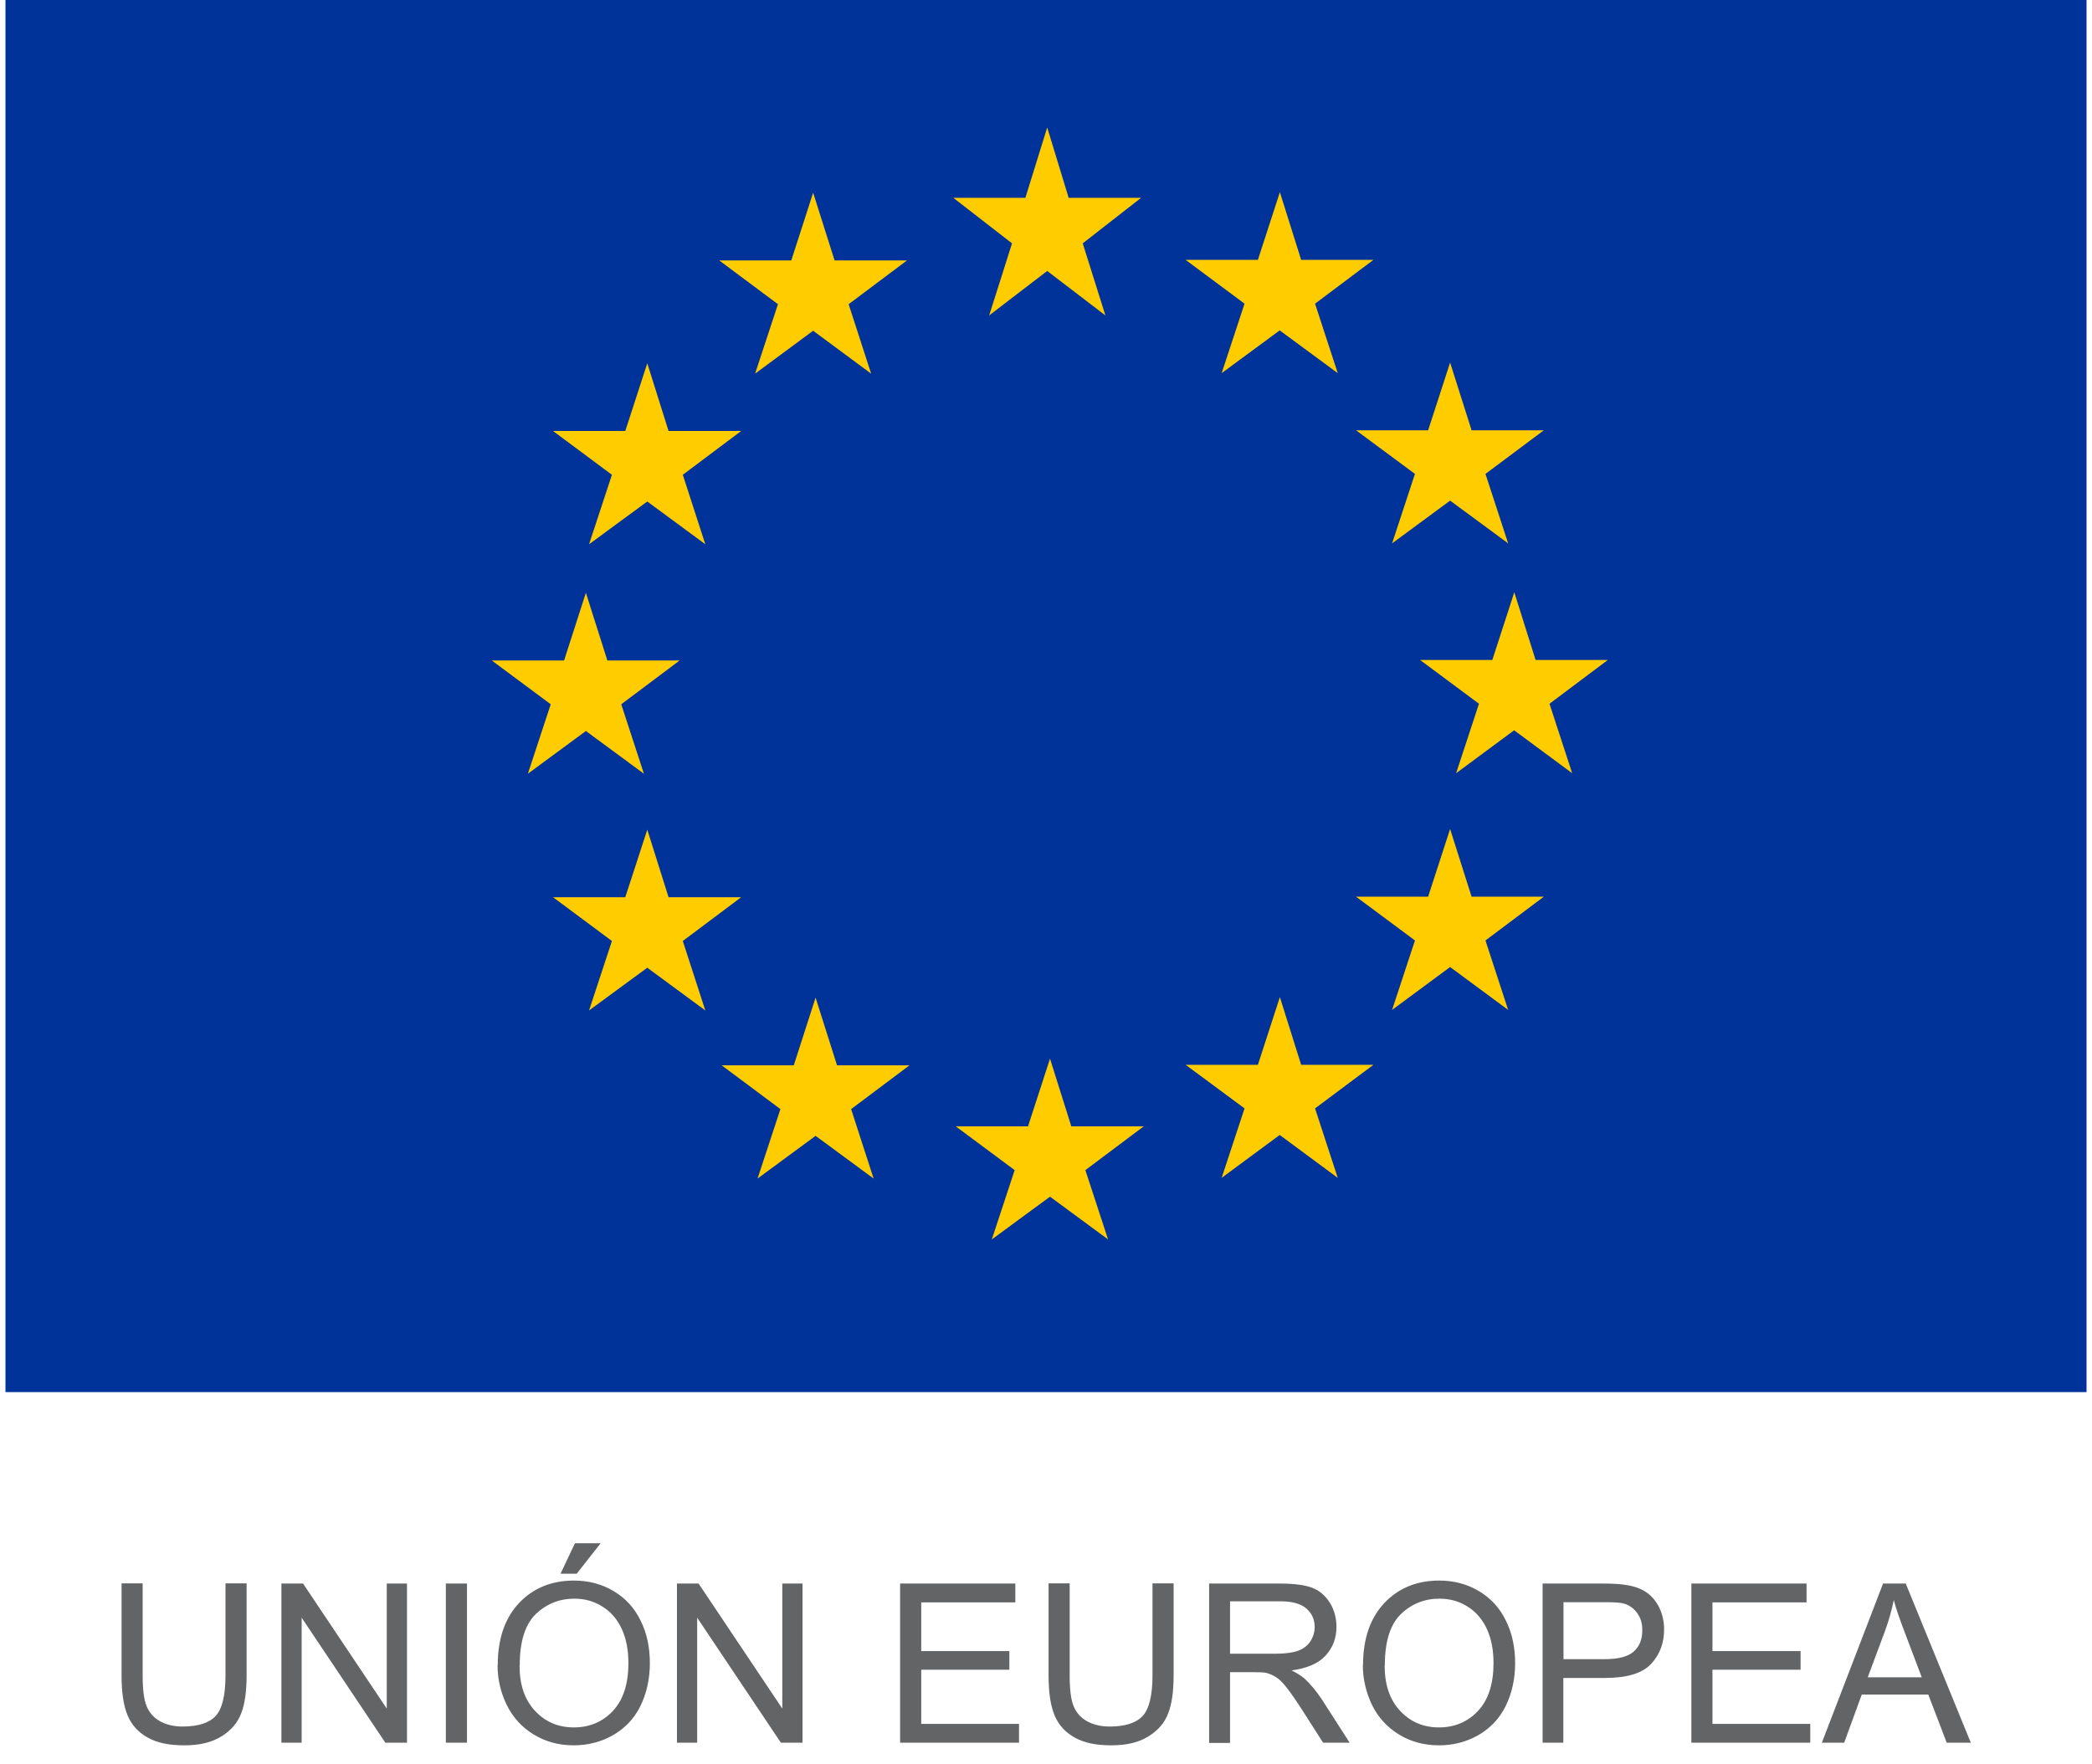
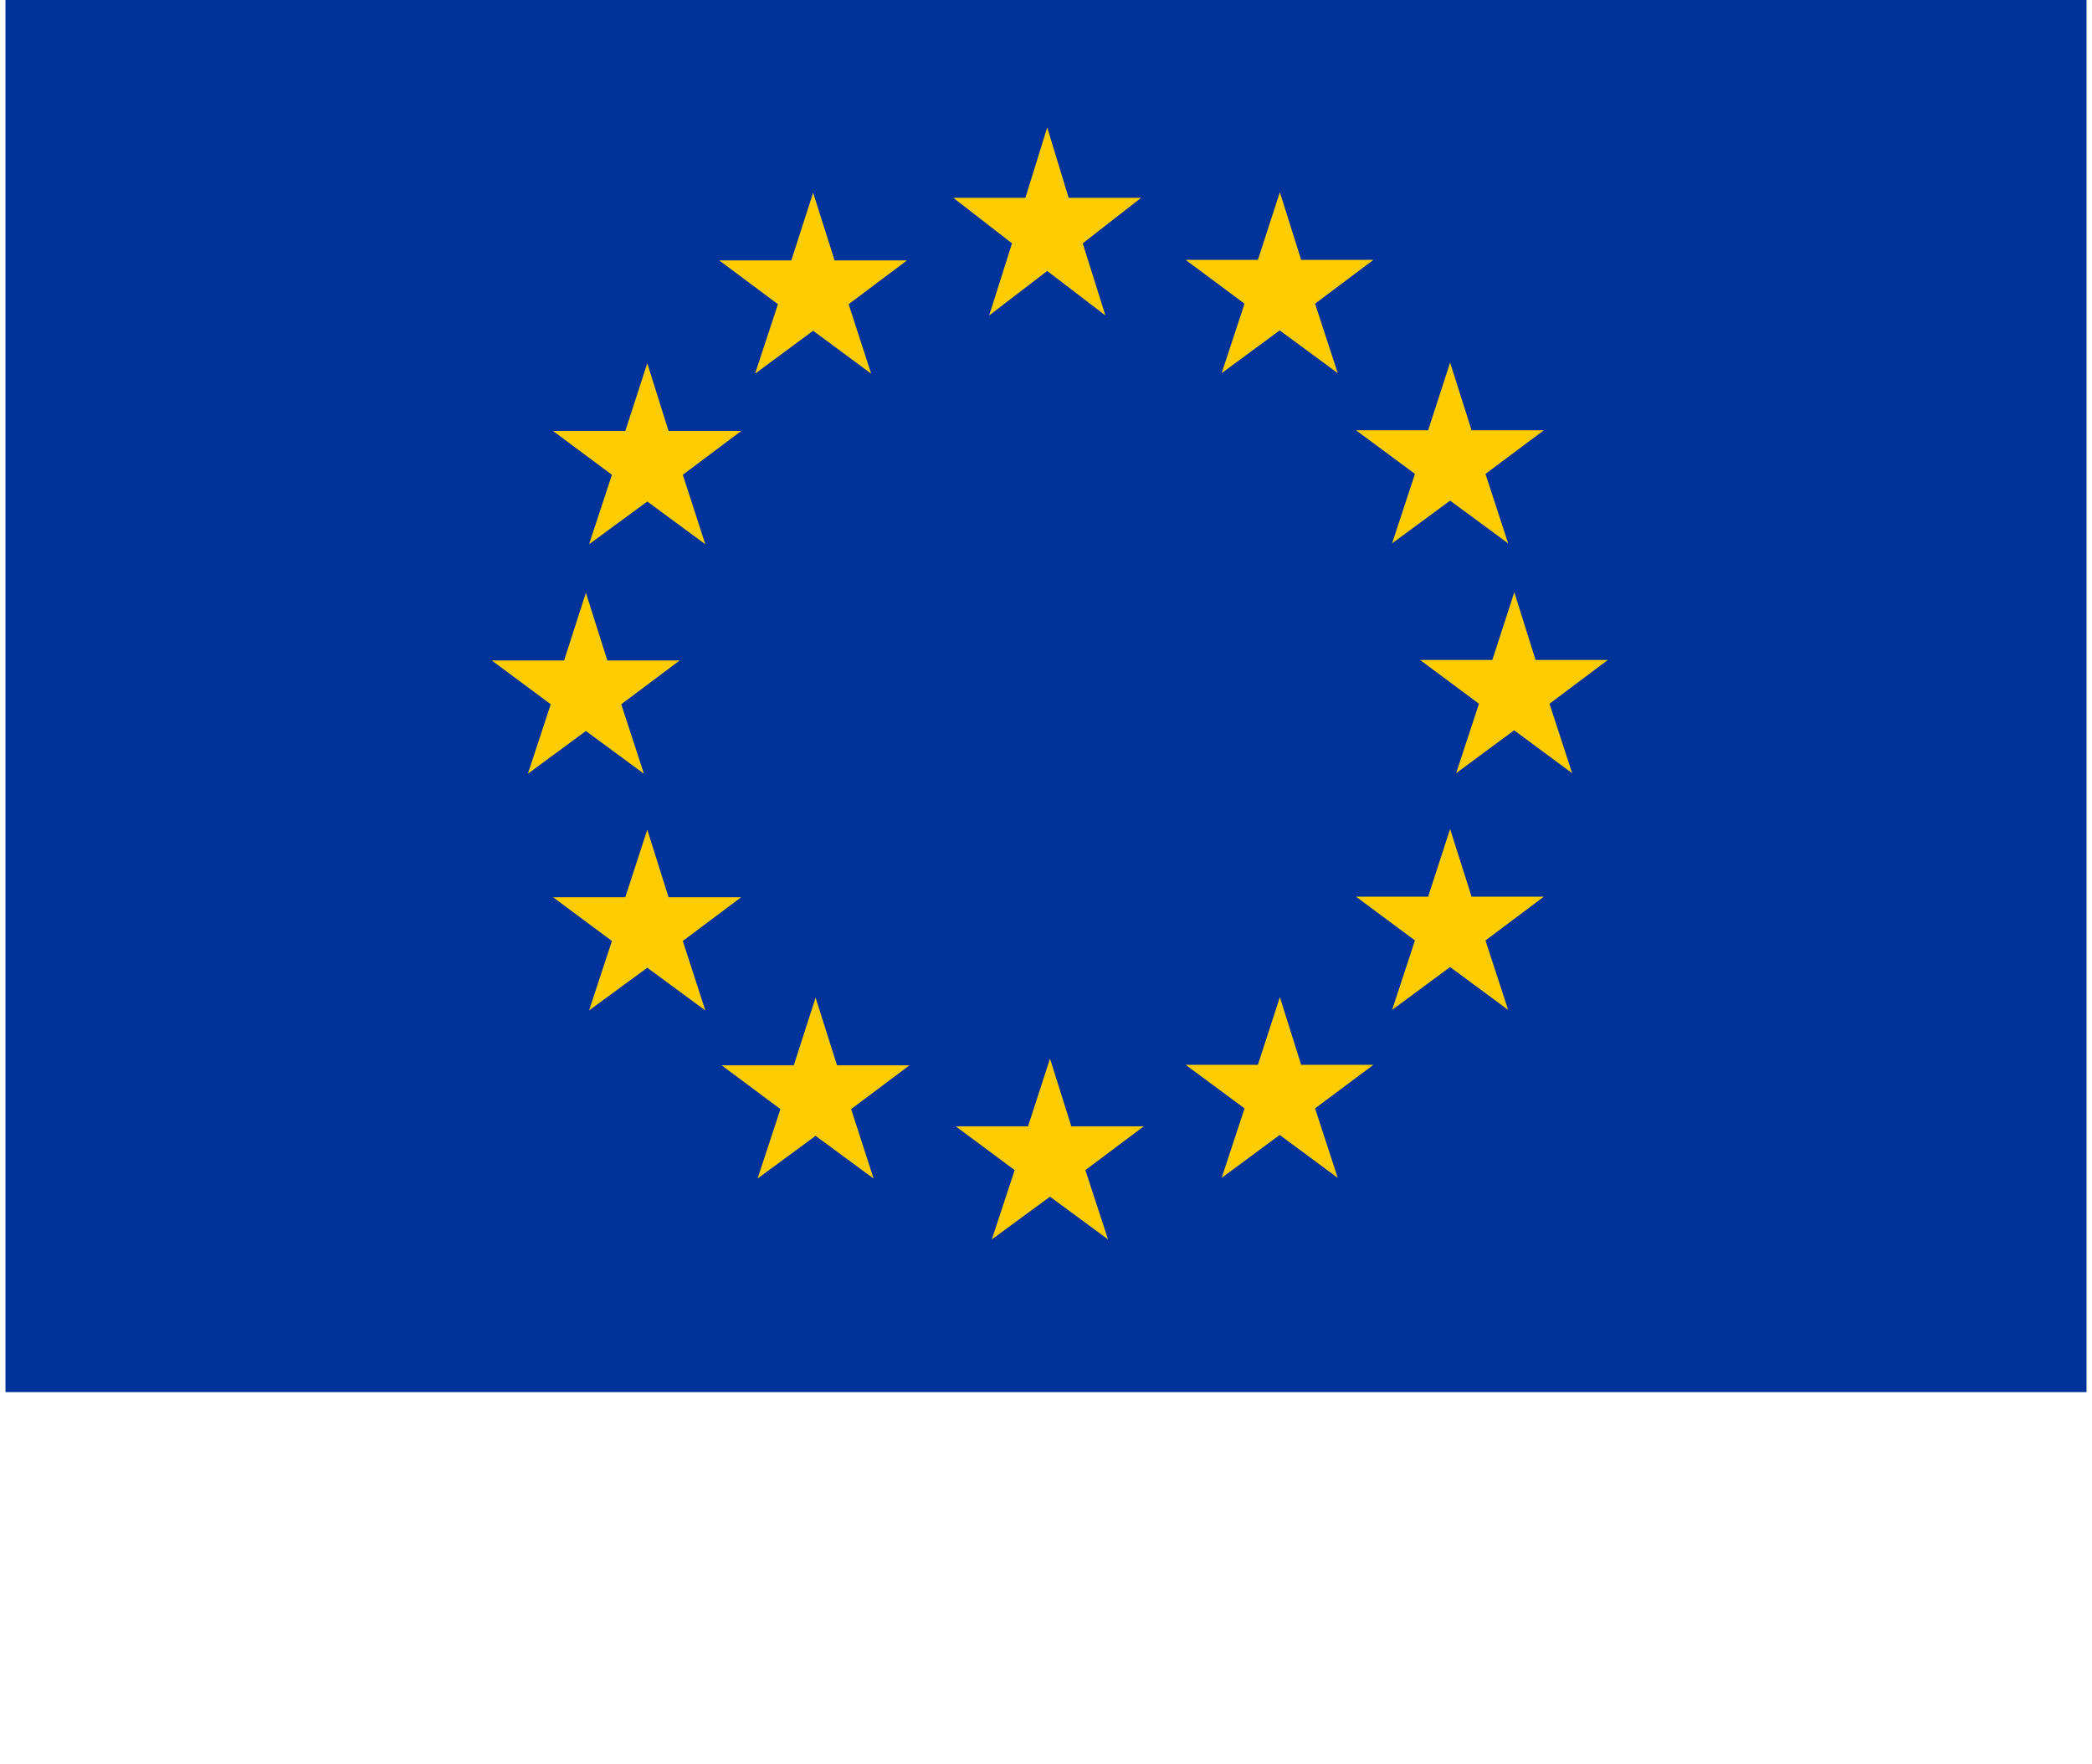
<svg xmlns="http://www.w3.org/2000/svg" width="83" height="70" viewBox="0 0 83 70" fill="none">
  <path d="M0.217 0H82.783V55.231H0.217V0Z" fill="#003399" />
-   <path d="M42.399 7.848H45.274L42.957 9.655L43.857 12.515L41.548 10.75L39.245 12.515L40.152 9.655L37.822 7.848H40.682L41.548 5.057L42.399 7.848ZM42.504 44.687H45.378L43.062 46.424L43.962 49.173L41.659 47.478L39.35 49.173L40.257 46.424L37.919 44.687H40.787L41.659 42.001L42.504 44.687ZM51.609 42.245H54.491L52.175 43.975L53.075 46.731L50.772 45.029L48.469 46.731L49.377 43.975L47.039 42.245H49.907L50.779 39.559L51.623 42.245H51.609ZM51.609 10.31H54.491L52.175 12.048L53.075 14.804L50.772 13.108L48.469 14.804L49.377 12.048L47.039 10.31H49.907L50.779 7.624L51.623 10.31H51.609ZM58.378 17.071H61.252L58.936 18.802L59.836 21.558L57.533 19.862L55.231 21.558L56.138 18.802L53.8 17.071H56.661L57.533 14.385L58.385 17.071H58.378ZM58.378 35.575H61.252L58.936 37.312L59.836 40.068L57.533 38.366L55.231 40.068L56.138 37.312L53.8 35.575H56.661L57.533 32.889L58.385 35.575H58.378ZM60.91 26.183H63.792L61.476 27.921L62.376 30.677L60.073 28.974L57.771 30.677L58.678 27.921L56.34 26.183H59.208L60.08 23.497L60.924 26.183H60.91ZM33.112 10.331H35.986L33.67 12.069L34.563 14.825L32.261 13.122L29.958 14.825L30.865 12.069L28.534 10.331H31.395L32.261 7.645L33.112 10.331ZM26.532 17.099H29.407L27.09 18.837L27.983 21.593L25.681 19.897L23.371 21.593L24.278 18.837L21.941 17.099H24.808L25.681 14.413L26.525 17.099H26.532ZM24.09 26.204H26.965L24.648 27.942L25.548 30.698L23.245 29.002L20.943 30.698L21.85 27.942L19.512 26.204H22.38L23.245 23.518L24.097 26.204H24.09ZM26.532 35.596H29.407L27.09 37.333L27.983 40.089L25.681 38.394L23.371 40.089L24.278 37.333L21.941 35.596H24.808L25.681 32.916L26.525 35.596H26.532ZM33.209 42.266H36.084L33.768 44.003L34.661 46.759L32.358 45.064L30.056 46.759L30.963 44.003L28.632 42.266H31.493L32.358 39.58L33.209 42.266Z" fill="#FFCC00" />
-   <path d="M8.946 62.819H9.784V66.468C9.784 67.103 9.714 67.606 9.567 67.982C9.421 68.359 9.163 68.659 8.786 68.889C8.409 69.127 7.921 69.245 7.314 69.245C6.707 69.245 6.239 69.148 5.862 68.938C5.486 68.729 5.22 68.436 5.06 68.052C4.899 67.668 4.823 67.138 4.823 66.468V62.819H5.66V66.468C5.66 67.02 5.709 67.424 5.813 67.682C5.918 67.941 6.093 68.143 6.337 68.282C6.581 68.422 6.888 68.499 7.244 68.499C7.858 68.499 8.297 68.359 8.556 68.08C8.814 67.801 8.946 67.264 8.946 66.468V62.819ZM11.165 69.141V62.826H12.024L15.345 67.787V62.826H16.147V69.141H15.289L11.968 64.18V69.141H11.165ZM17.689 69.141V62.826H18.527V69.141H17.689ZM19.748 66.064C19.748 65.017 20.034 64.194 20.592 63.601C21.15 63.008 21.883 62.708 22.769 62.708C23.355 62.708 23.878 62.847 24.346 63.126C24.814 63.405 25.169 63.789 25.413 64.291C25.665 64.794 25.783 65.359 25.783 65.987C25.783 66.615 25.651 67.201 25.4 67.703C25.148 68.206 24.772 68.589 24.297 68.855C23.823 69.12 23.306 69.245 22.762 69.245C22.169 69.245 21.639 69.099 21.171 68.813C20.704 68.527 20.348 68.136 20.104 67.641C19.859 67.138 19.741 66.615 19.741 66.064H19.748ZM20.613 66.078C20.613 66.838 20.815 67.438 21.227 67.878C21.639 68.317 22.148 68.534 22.769 68.534C23.39 68.534 23.92 68.31 24.325 67.871C24.73 67.431 24.932 66.803 24.932 65.987C24.932 65.471 24.848 65.024 24.674 64.64C24.5 64.257 24.248 63.957 23.913 63.747C23.578 63.531 23.202 63.426 22.79 63.426C22.197 63.426 21.688 63.629 21.262 64.033C20.836 64.445 20.62 65.122 20.62 66.071L20.613 66.078ZM22.239 62.436L22.811 61.228H23.83L22.881 62.436H22.239ZM26.858 69.141V62.826H27.716L31.038 67.787V62.826H31.84V69.141H30.982L27.66 64.18V69.141H26.858ZM35.712 69.141V62.826H40.283V63.573H36.55V65.505H40.046V66.245H36.55V68.394H40.429V69.141H35.712ZM45.725 62.819H46.563V66.468C46.563 67.103 46.493 67.606 46.346 67.982C46.2 68.359 45.942 68.659 45.565 68.889C45.188 69.127 44.7 69.245 44.093 69.245C43.486 69.245 43.018 69.148 42.641 68.938C42.264 68.729 41.999 68.436 41.839 68.052C41.678 67.668 41.602 67.138 41.602 66.468V62.819H42.439V66.468C42.439 67.02 42.488 67.424 42.592 67.682C42.697 67.941 42.871 68.143 43.116 68.282C43.36 68.422 43.667 68.499 44.023 68.499C44.637 68.499 45.076 68.359 45.335 68.08C45.593 67.801 45.725 67.264 45.725 66.468V62.819ZM47.972 69.141V62.826H50.777C51.335 62.826 51.768 62.882 52.061 62.994C52.354 63.105 52.584 63.308 52.766 63.594C52.94 63.88 53.024 64.201 53.024 64.55C53.024 64.996 52.877 65.373 52.591 65.687C52.305 66.001 51.852 66.189 51.245 66.273C51.468 66.385 51.628 66.489 51.747 66.587C51.991 66.81 52.221 67.089 52.445 67.424L53.547 69.141H52.494L51.656 67.829C51.412 67.452 51.21 67.159 51.049 66.957C50.896 66.754 50.749 66.615 50.624 66.538C50.498 66.461 50.372 66.406 50.24 66.371C50.142 66.35 49.989 66.343 49.772 66.343H48.802V69.148H47.965L47.972 69.141ZM48.809 65.61H50.61C50.993 65.61 51.294 65.568 51.503 65.492C51.712 65.415 51.88 65.289 51.991 65.115C52.103 64.94 52.159 64.752 52.159 64.55C52.159 64.25 52.047 64.005 51.831 63.817C51.614 63.629 51.273 63.531 50.805 63.531H48.802V65.617L48.809 65.61ZM54.078 66.064C54.078 65.017 54.364 64.194 54.922 63.601C55.48 63.008 56.213 62.708 57.099 62.708C57.685 62.708 58.208 62.847 58.676 63.126C59.143 63.405 59.499 63.789 59.743 64.291C59.995 64.794 60.113 65.359 60.113 65.987C60.113 66.615 59.981 67.201 59.729 67.703C59.478 68.206 59.101 68.589 58.627 68.855C58.152 69.12 57.636 69.245 57.092 69.245C56.499 69.245 55.968 69.099 55.501 68.813C55.033 68.527 54.678 68.136 54.433 67.641C54.196 67.138 54.071 66.615 54.071 66.064H54.078ZM54.936 66.078C54.936 66.838 55.138 67.438 55.55 67.878C55.962 68.317 56.471 68.534 57.092 68.534C57.713 68.534 58.243 68.31 58.648 67.871C59.053 67.431 59.255 66.803 59.255 65.987C59.255 65.471 59.171 65.024 58.997 64.64C58.822 64.257 58.571 63.957 58.236 63.747C57.901 63.531 57.524 63.426 57.113 63.426C56.52 63.426 56.01 63.629 55.585 64.033C55.159 64.445 54.943 65.122 54.943 66.071L54.936 66.078ZM61.202 69.141V62.826H63.588C64.007 62.826 64.328 62.847 64.551 62.889C64.858 62.938 65.123 63.036 65.332 63.182C65.542 63.329 65.709 63.531 65.835 63.789C65.96 64.047 66.023 64.34 66.023 64.647C66.023 65.185 65.856 65.638 65.507 66.015C65.158 66.392 64.544 66.573 63.651 66.573H62.025V69.141H61.195H61.202ZM62.032 65.826H63.665C64.202 65.826 64.586 65.729 64.816 65.526C65.046 65.324 65.158 65.045 65.158 64.675C65.158 64.41 65.095 64.187 64.956 63.998C64.816 63.81 64.649 63.684 64.432 63.622C64.293 63.58 64.035 63.566 63.651 63.566H62.032V65.826ZM67.105 69.141V62.826H71.675V63.573H67.942V65.505H71.438V66.245H67.942V68.394H71.822V69.141H67.105ZM72.282 69.141L74.71 62.826H75.61L78.192 69.141H77.236L76.504 67.229H73.866L73.168 69.141H72.282ZM74.103 66.545H76.245L75.582 64.794C75.38 64.264 75.227 63.831 75.136 63.482C75.052 63.887 74.941 64.291 74.794 64.689L74.103 66.545Z" fill="#636466" />
+   <path d="M42.399 7.848H45.274L42.957 9.655L43.857 12.515L41.548 10.75L39.245 12.515L40.152 9.655L37.822 7.848H40.682L41.548 5.057L42.399 7.848ZM42.504 44.687H45.378L43.062 46.424L43.962 49.173L41.659 47.478L39.35 49.173L40.257 46.424L37.919 44.687H40.787L41.659 42.001L42.504 44.687ZM51.609 42.245H54.491L52.175 43.975L53.075 46.731L50.772 45.029L48.469 46.731L49.377 43.975L47.039 42.245H49.907L50.779 39.559L51.623 42.245H51.609ZM51.609 10.31H54.491L52.175 12.048L53.075 14.804L50.772 13.108L48.469 14.804L49.377 12.048L47.039 10.31H49.907L50.779 7.624L51.623 10.31H51.609ZM58.378 17.071H61.252L58.936 18.802L59.836 21.558L57.533 19.862L55.231 21.558L56.138 18.802L53.8 17.071H56.661L57.533 14.385L58.385 17.071H58.378M58.378 35.575H61.252L58.936 37.312L59.836 40.068L57.533 38.366L55.231 40.068L56.138 37.312L53.8 35.575H56.661L57.533 32.889L58.385 35.575H58.378ZM60.91 26.183H63.792L61.476 27.921L62.376 30.677L60.073 28.974L57.771 30.677L58.678 27.921L56.34 26.183H59.208L60.08 23.497L60.924 26.183H60.91ZM33.112 10.331H35.986L33.67 12.069L34.563 14.825L32.261 13.122L29.958 14.825L30.865 12.069L28.534 10.331H31.395L32.261 7.645L33.112 10.331ZM26.532 17.099H29.407L27.09 18.837L27.983 21.593L25.681 19.897L23.371 21.593L24.278 18.837L21.941 17.099H24.808L25.681 14.413L26.525 17.099H26.532ZM24.09 26.204H26.965L24.648 27.942L25.548 30.698L23.245 29.002L20.943 30.698L21.85 27.942L19.512 26.204H22.38L23.245 23.518L24.097 26.204H24.09ZM26.532 35.596H29.407L27.09 37.333L27.983 40.089L25.681 38.394L23.371 40.089L24.278 37.333L21.941 35.596H24.808L25.681 32.916L26.525 35.596H26.532ZM33.209 42.266H36.084L33.768 44.003L34.661 46.759L32.358 45.064L30.056 46.759L30.963 44.003L28.632 42.266H31.493L32.358 39.58L33.209 42.266Z" fill="#FFCC00" />
</svg>